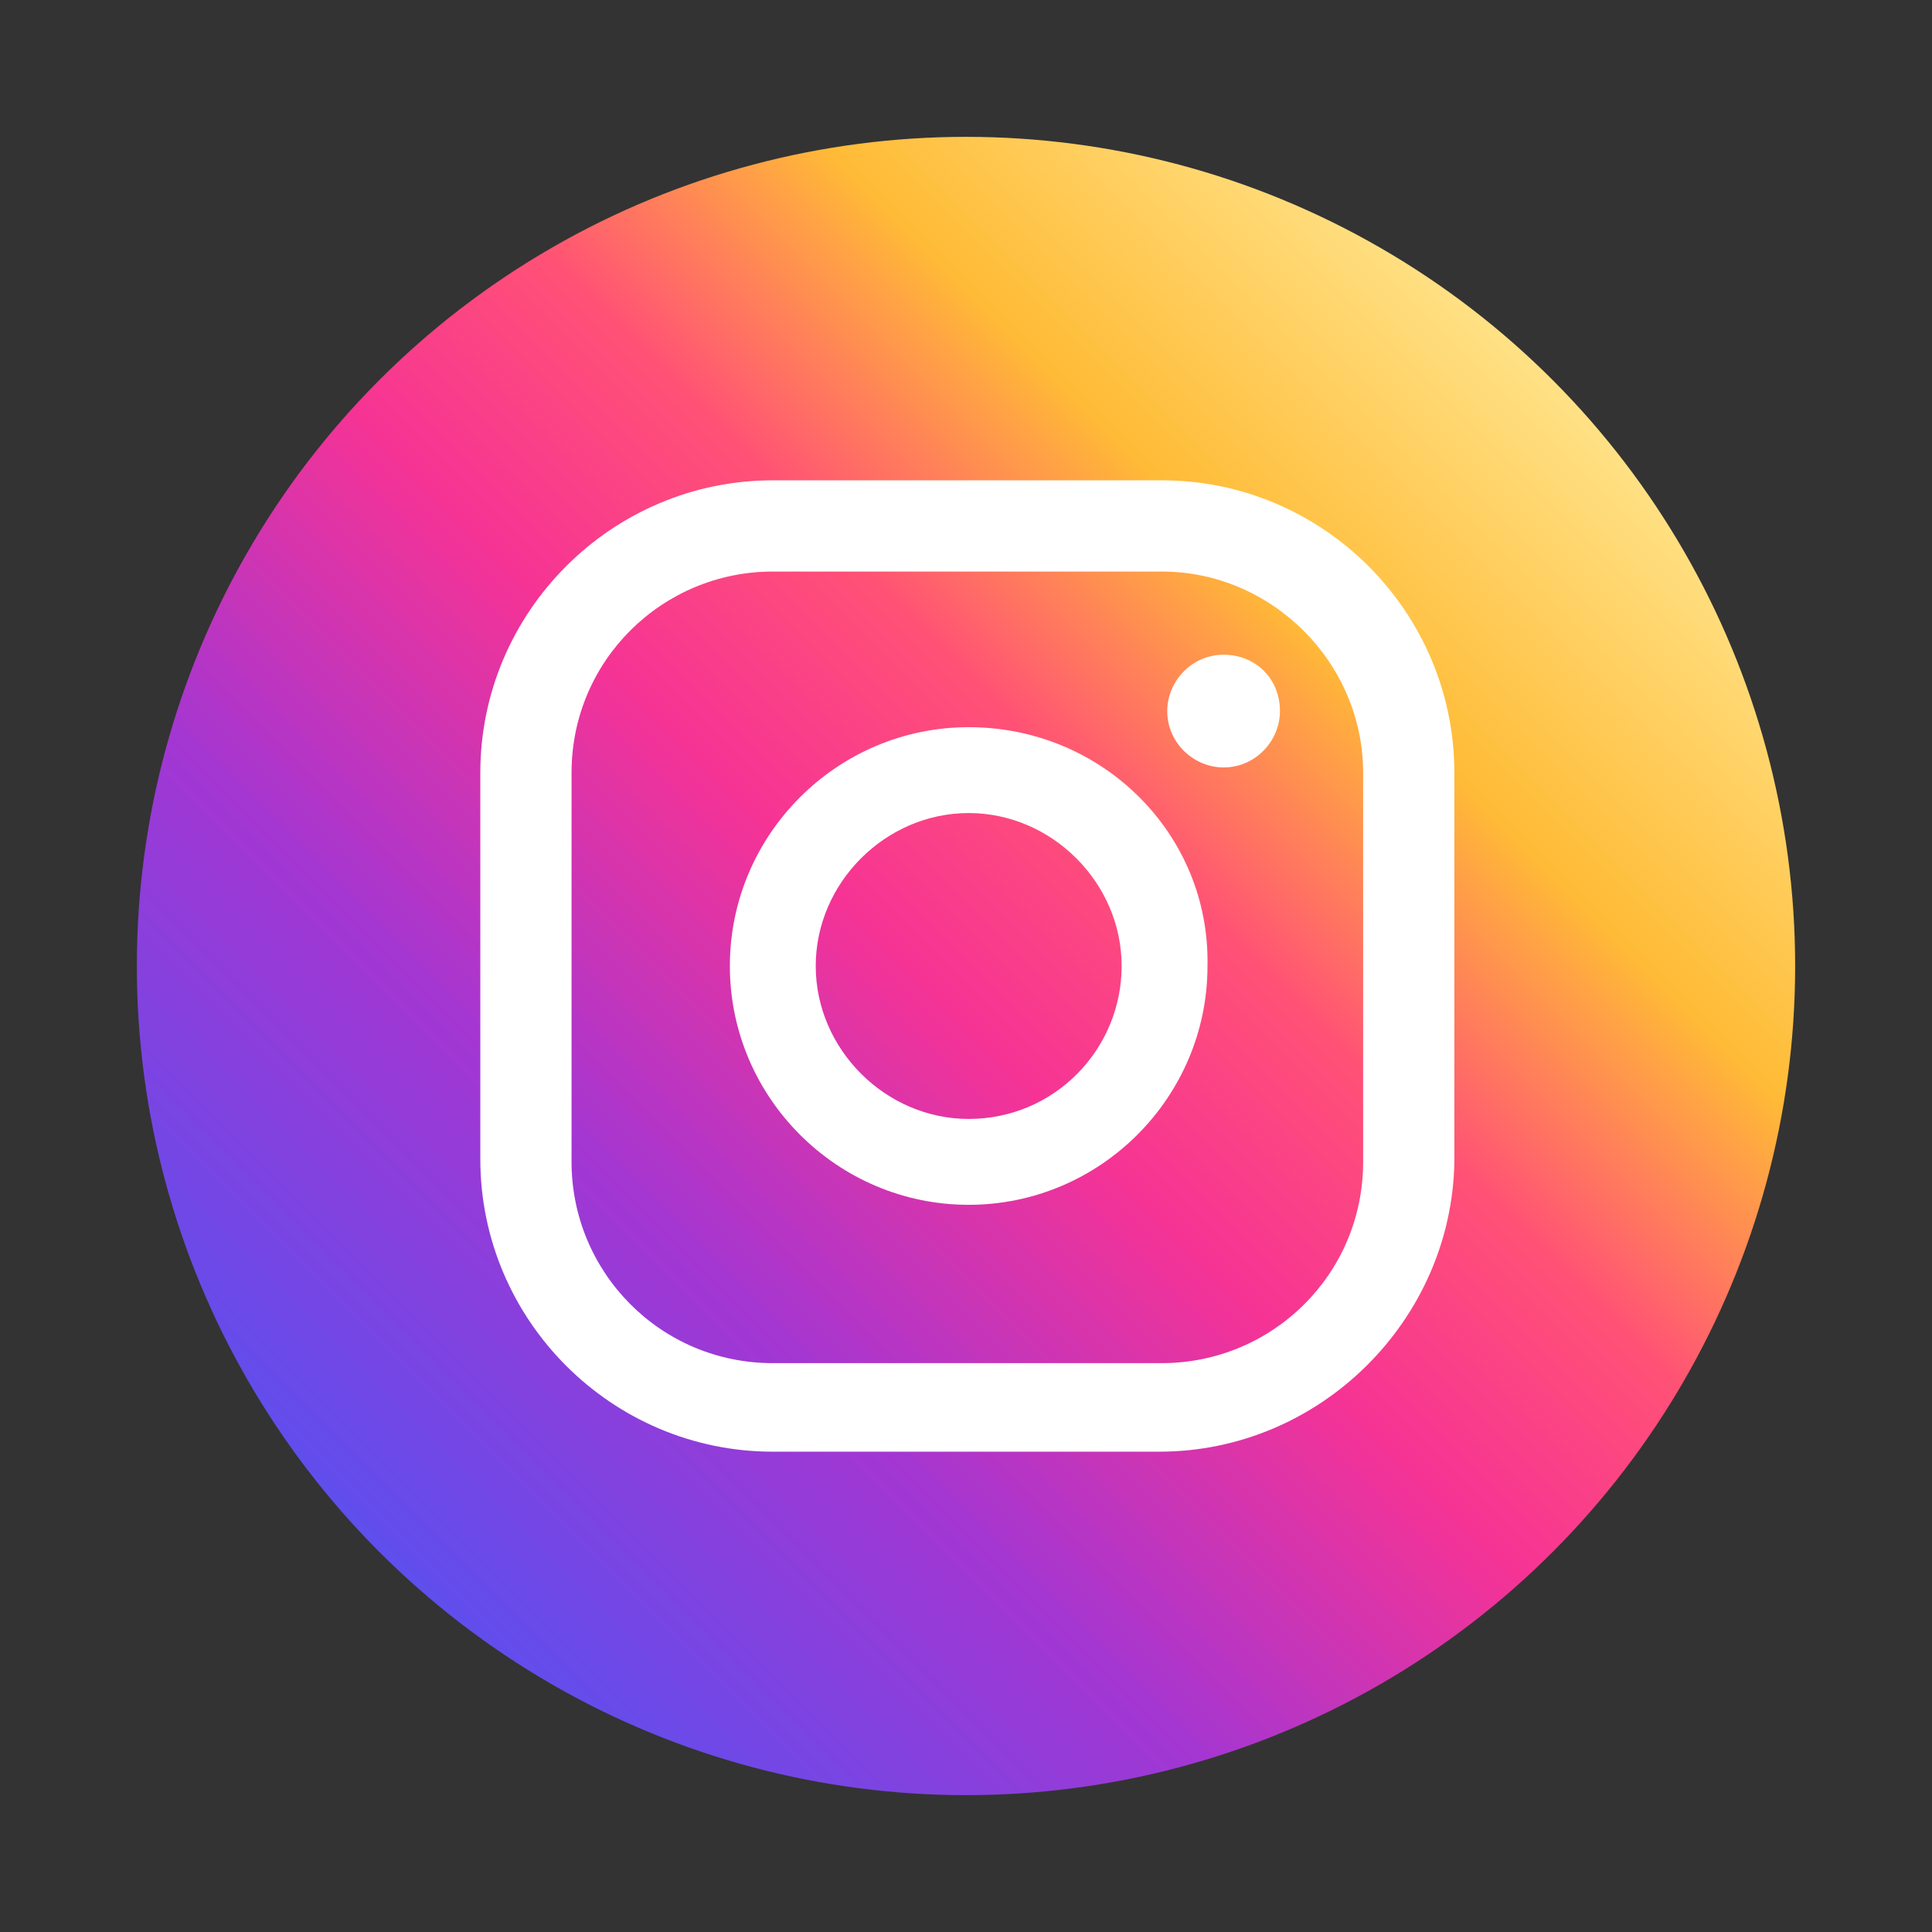
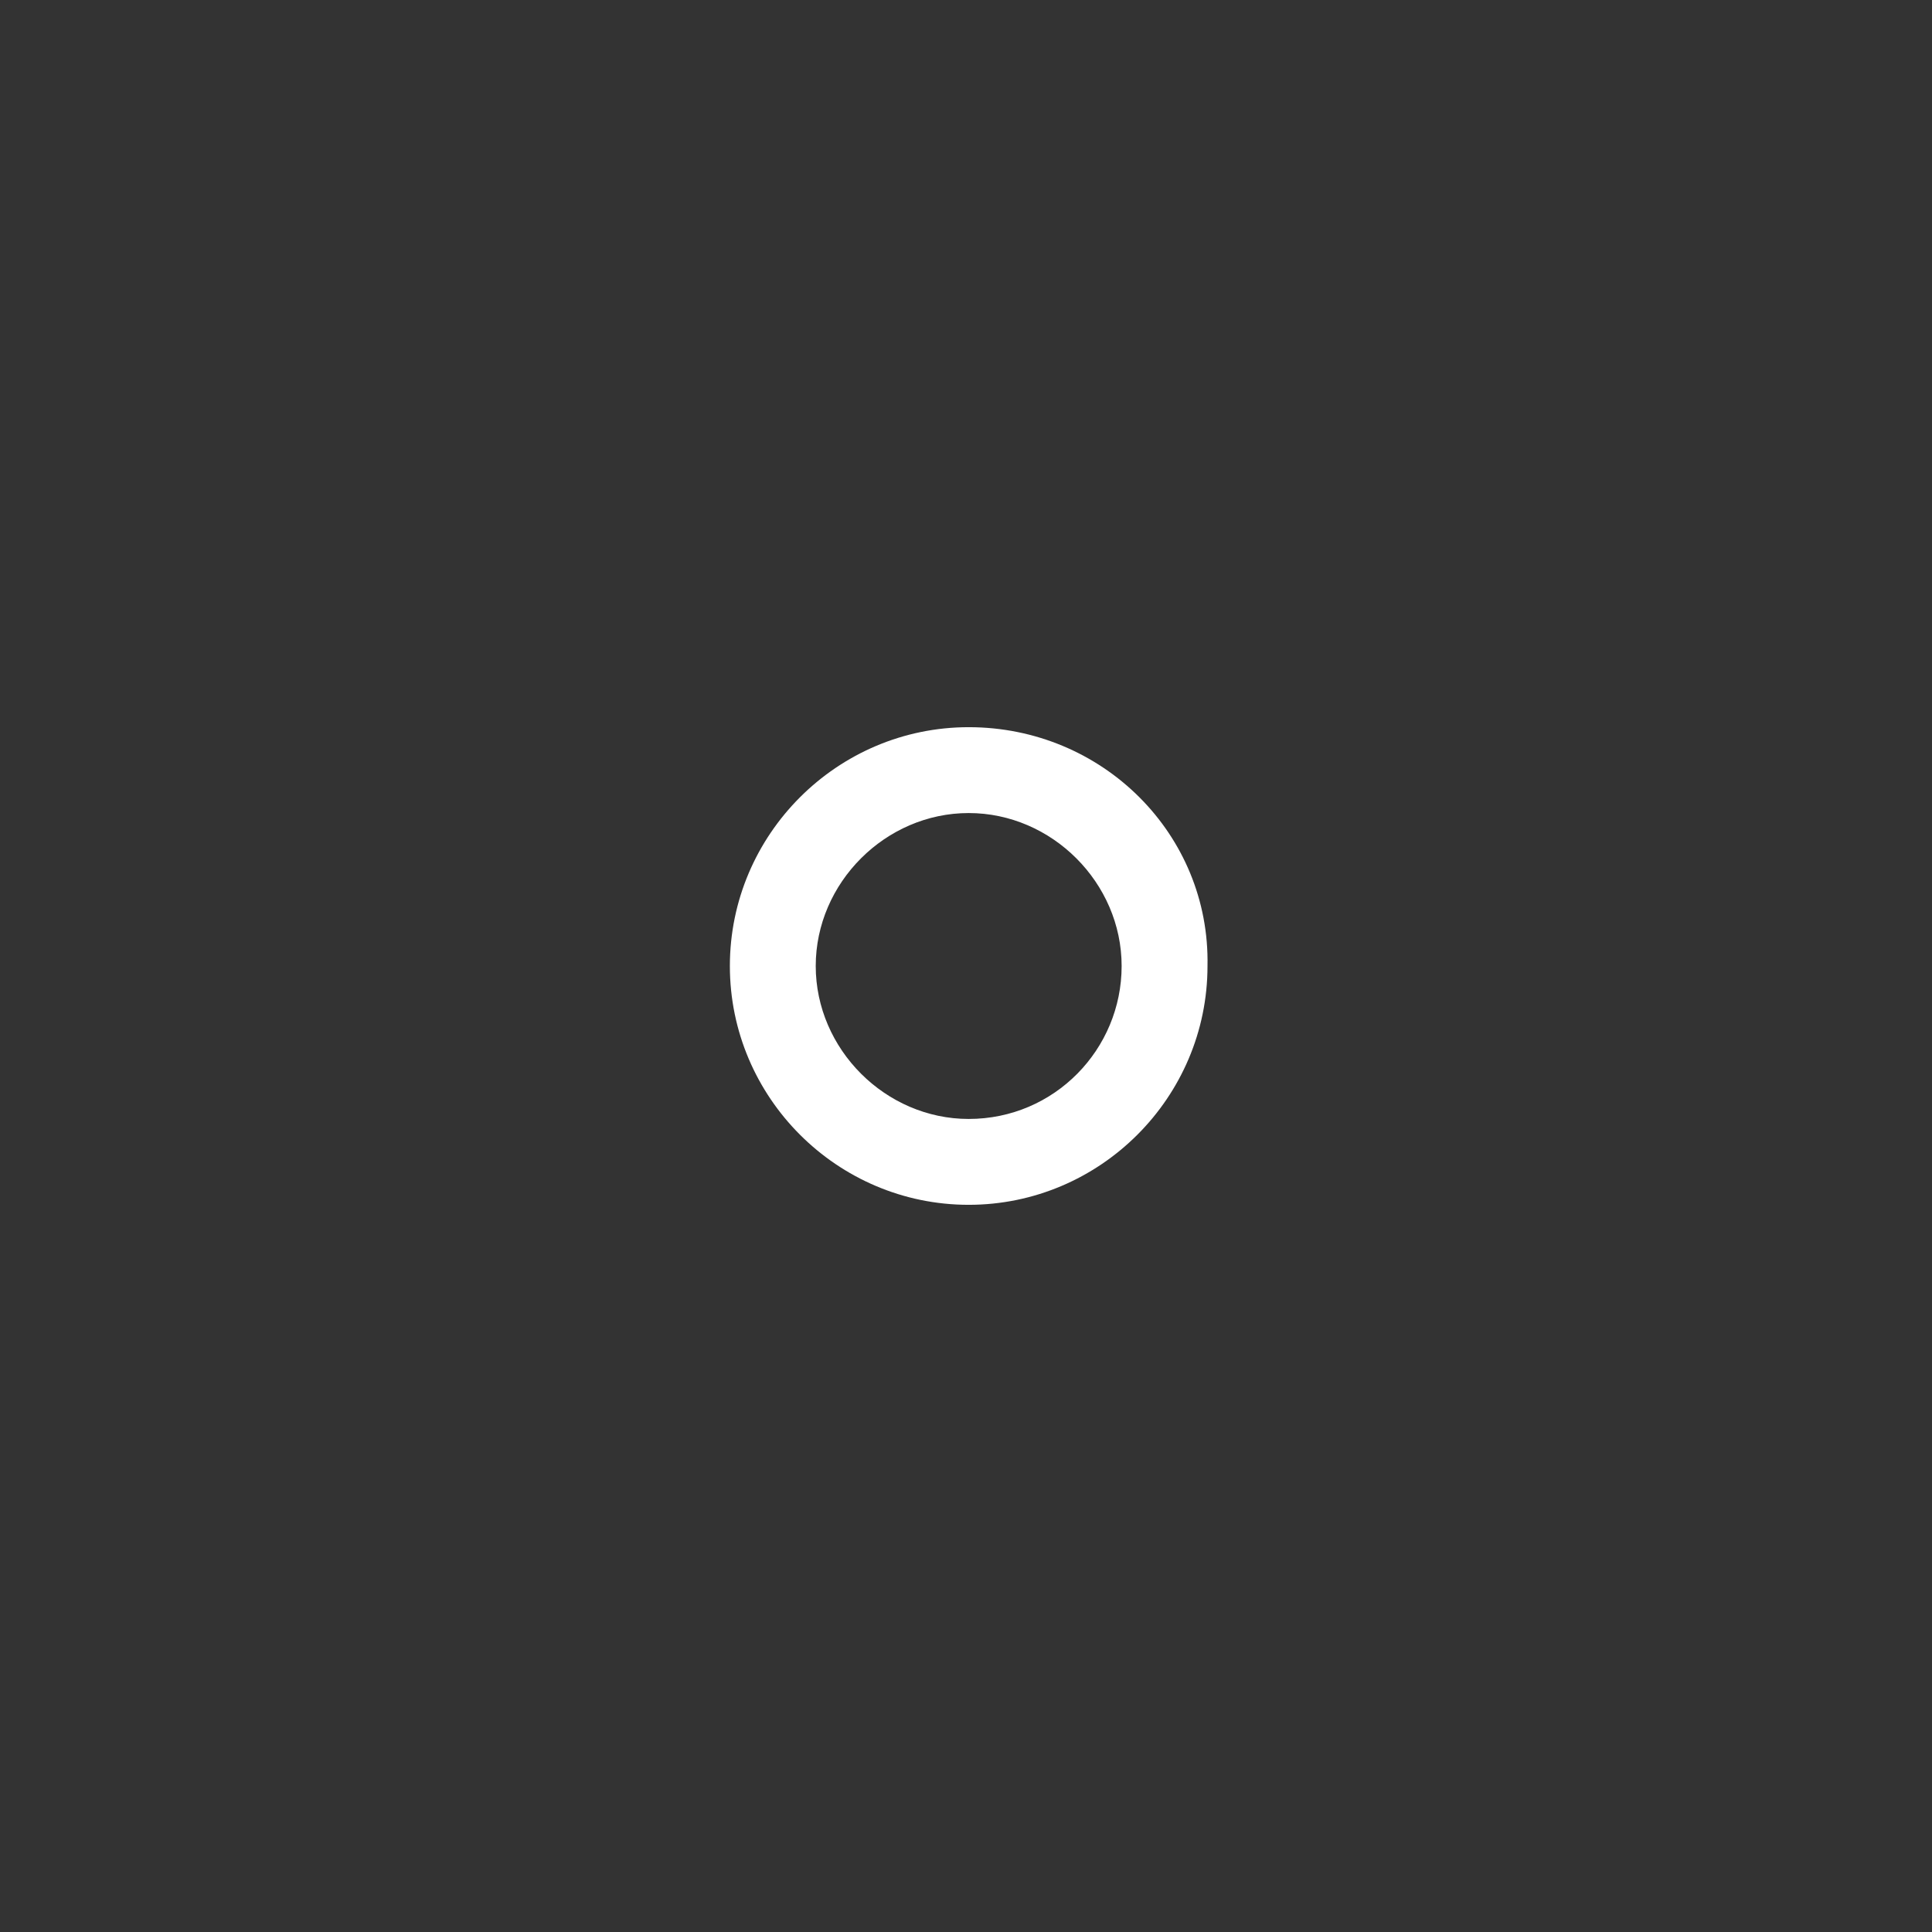
<svg xmlns="http://www.w3.org/2000/svg" version="1.1" id="Layer_1" x="0px" y="0px" viewBox="0 0 72 72" style="enable-background:new 0 0 72 72;" xml:space="preserve">
  <rect x="0" y="0" width="72" height="72" fill="#333333" stroke="none" />
  <style type="text/css">
	.st0{fill:url(#SVGID_1_);}
	.st1{fill:#FFFFFF;}
</style>
  <linearGradient id="SVGID_1_" gradientUnits="userSpaceOnUse" x1="57.831" y1="14.169" x2="14.169" y2="57.831">
    <stop offset="1.104800e-03" style="stop-color:#FFE185" />
    <stop offset="0.209" style="stop-color:#FFBB36" />
    <stop offset="0.377" style="stop-color:#FF5176" />
    <stop offset="0.524" style="stop-color:#F63395" />
    <stop offset="0.739" style="stop-color:#A436D2" />
    <stop offset="1" style="stop-color:#5F4EED" />
  </linearGradient>
-   <circle class="st0" cx="36" cy="36" r="30.9" />
  <g>
    <g>
-       <path class="st1" d="M45.6,24.4c-1.2,0-2.1,1-2.1,2.1c0,1.2,1,2.1,2.1,2.1c1.2,0,2.1-1,2.1-2.1C47.7,25.3,46.8,24.4,45.6,24.4z" />
      <path class="st1" d="M36.1,27.1c-4.9,0-8.9,4-8.9,8.9c0,4.9,4,8.9,8.9,8.9c4.9,0,8.9-4,8.9-8.9C45.1,31.1,41.1,27.1,36.1,27.1z     M36.1,41.7c-3.1,0-5.7-2.6-5.7-5.7s2.6-5.7,5.7-5.7c3.1,0,5.7,2.6,5.7,5.7S39.3,41.7,36.1,41.7z" />
-       <path class="st1" d="M43.2,54.1H28.8c-6,0-10.9-4.9-10.9-10.9V28.8c0-6,4.9-10.9,10.9-10.9h14.5c6,0,10.9,4.9,10.9,10.9v14.5    C54.1,49.2,49.2,54.1,43.2,54.1z M28.8,21.3c-4.1,0-7.5,3.3-7.5,7.5v14.5c0,4.1,3.3,7.5,7.5,7.5h14.5c4.1,0,7.5-3.3,7.5-7.5V28.8    c0-4.1-3.4-7.5-7.5-7.5H28.8z" />
    </g>
  </g>
</svg>